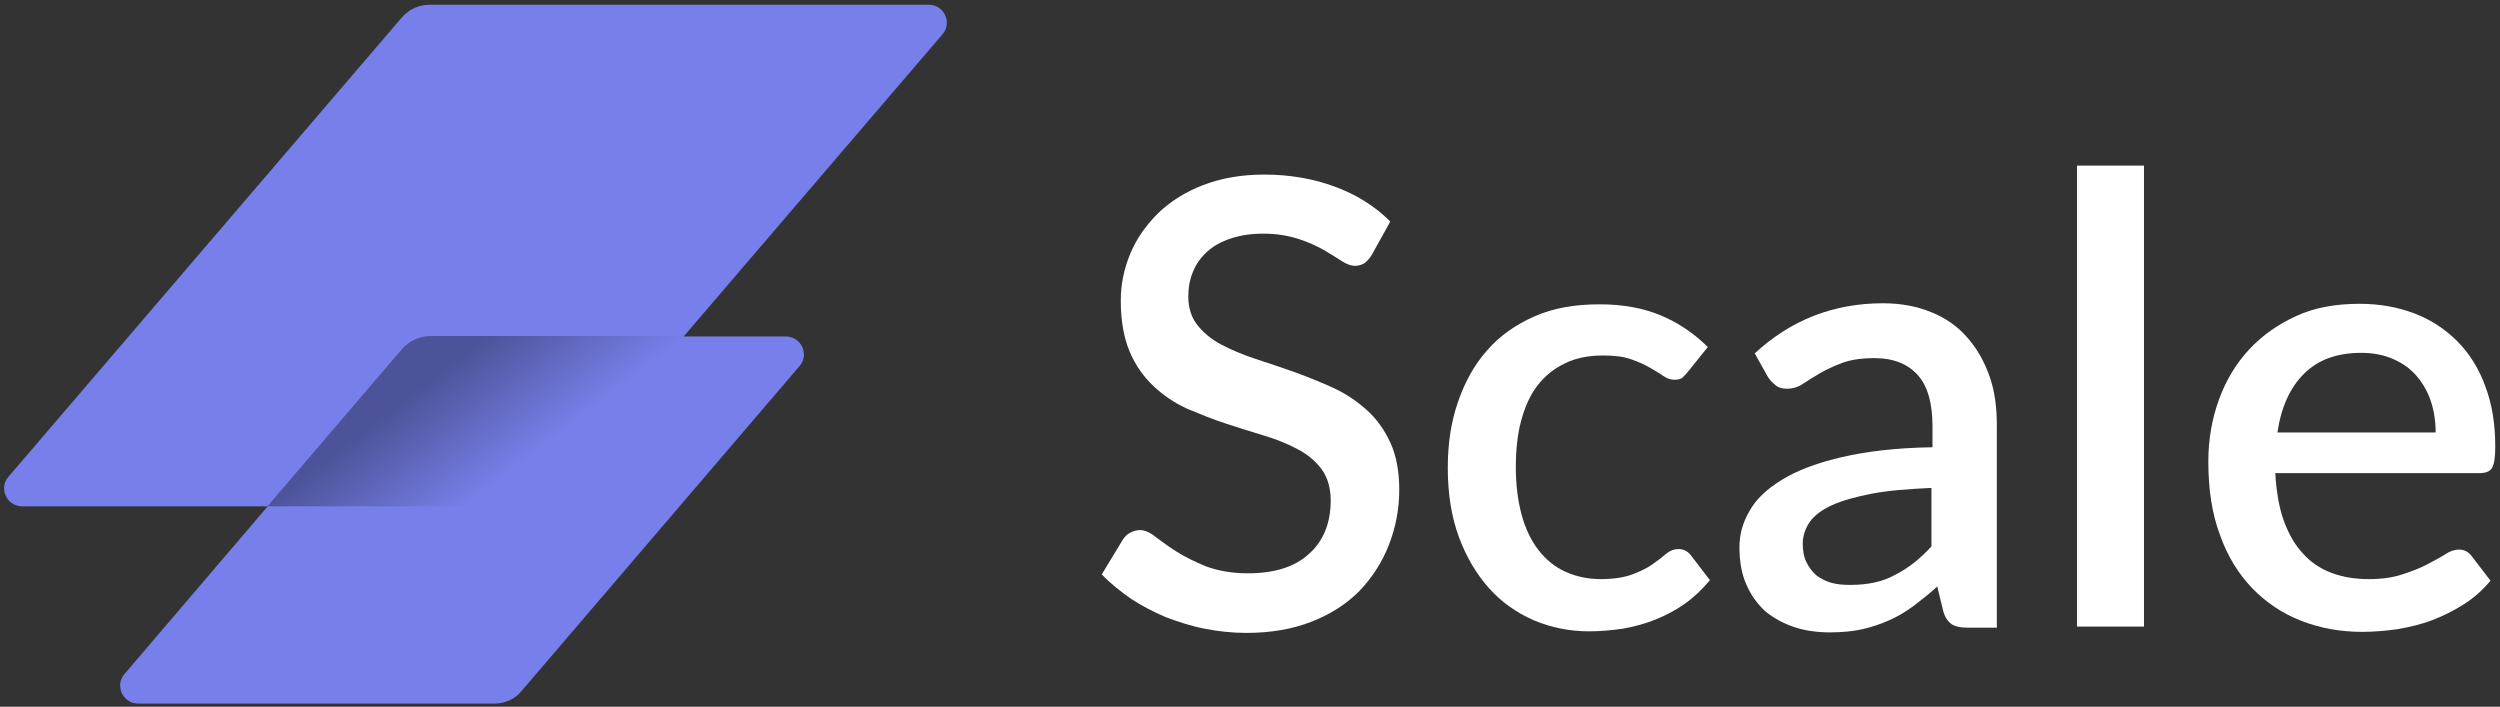
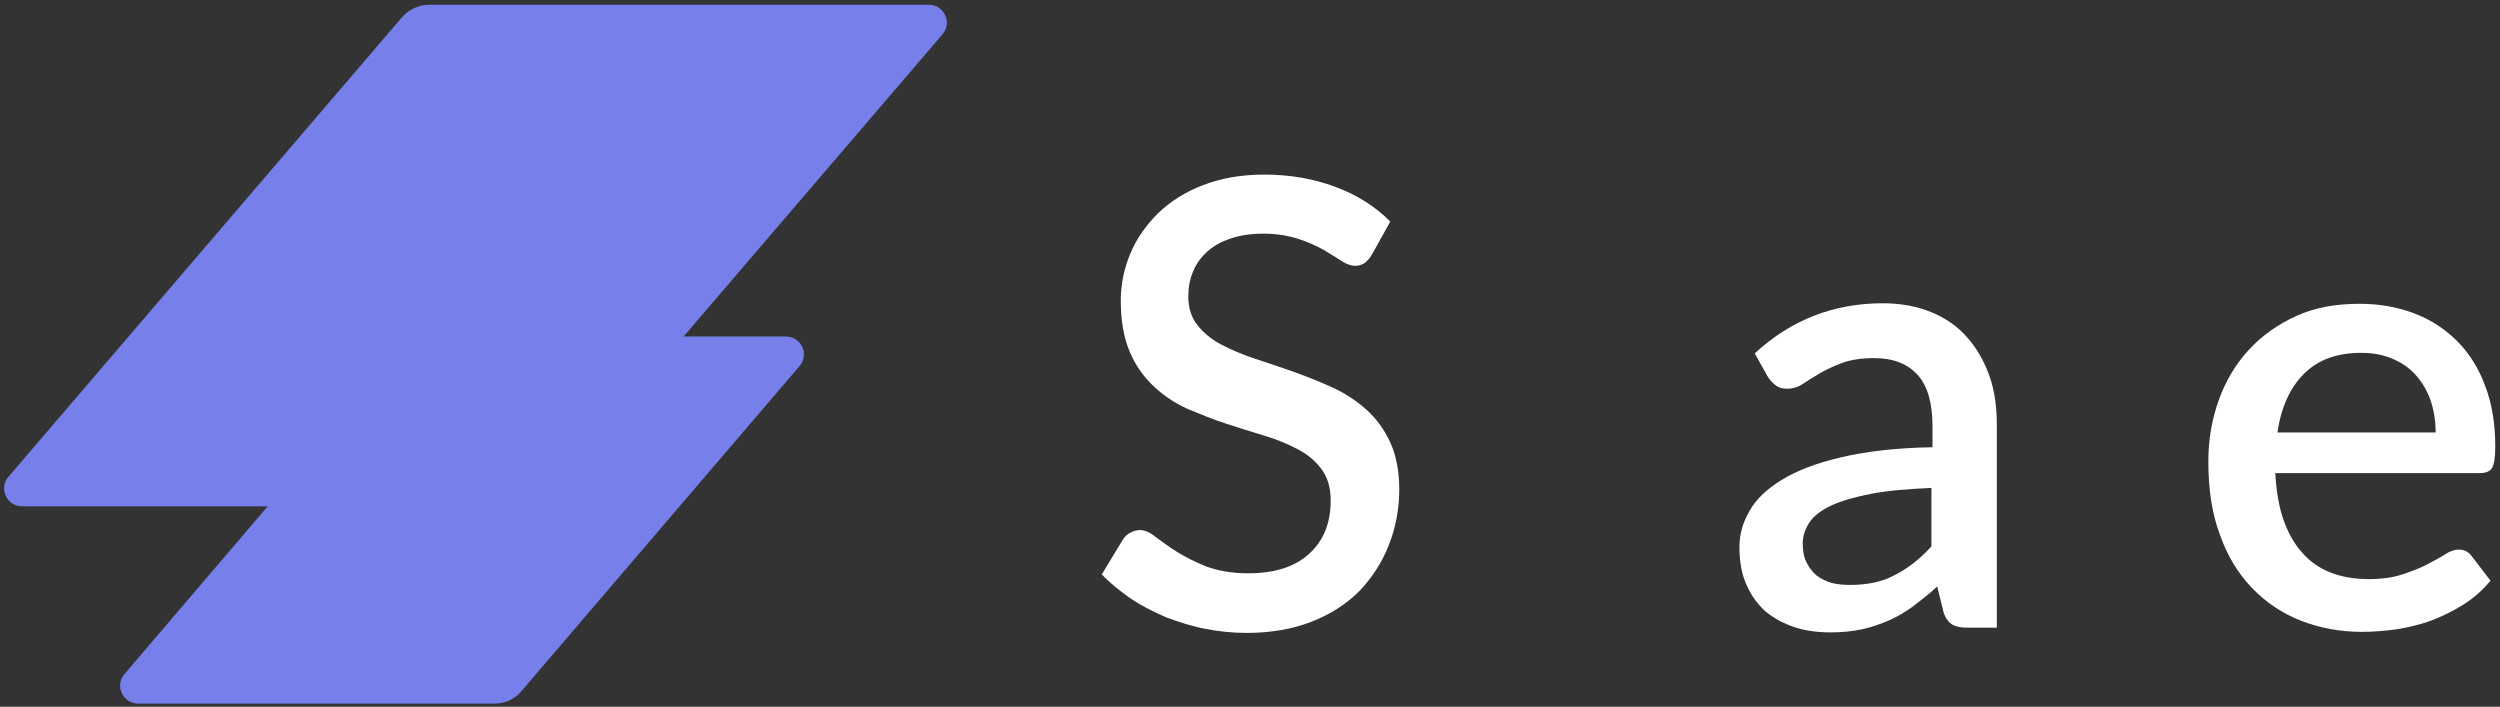
<svg xmlns="http://www.w3.org/2000/svg" width="474px" height="134px" viewBox="0 0 474 134" version="1.1">
  <rect x="0" y="0" width="474" height="134" fill="#333333" stroke="none" />
  <title>Icon Lockup Scale Inverted</title>
  <defs>
    <linearGradient x1="69.011%" y1="60.164%" x2="31.423%" y2="40.147%" id="linearGradient-1">
      <stop stop-color="#000000" stop-opacity="0" offset="0%" />
      <stop stop-color="#000000" stop-opacity="0.051" offset="14.66%" />
      <stop stop-color="#000000" stop-opacity="0.35" offset="100%" />
    </linearGradient>
  </defs>
  <g id="Page-1" stroke="none" stroke-width="1" fill="none" fill-rule="evenodd">
    <g id="Icon-Lockup-Scale-Inverted" transform="translate(0.776, 0.9)" fill-rule="nonzero">
      <g id="Group" transform="translate(208.124, 30.5)" fill="#FFFFFF">
        <path d="M51.2,16.9 C50.8,17.6 50.3,18.1 49.8,18.5 C49.3,18.8 48.7,19 48,19 C47.3,19 46.4,18.7 45.5,18.1 C44.6,17.5 43.4,16.8 42.1,16 C40.7,15.2 39.1,14.5 37.3,13.9 C35.4,13.3 33.2,12.9 30.7,12.9 C28.3,12.9 26.3,13.2 24.5,13.8 C22.7,14.4 21.2,15.2 20,16.3 C18.8,17.4 17.9,18.6 17.3,20.1 C16.7,21.5 16.4,23.1 16.4,24.8 C16.4,27 17,28.8 18.1,30.2 C19.2,31.6 20.7,32.9 22.6,33.9 C24.5,34.9 26.6,35.8 29,36.6 C31.4,37.4 33.9,38.2 36.4,39.1 C38.9,40 41.4,41 43.8,42.1 C46.2,43.2 48.3,44.6 50.2,46.3 C52.1,48 53.6,50.1 54.7,52.5 C55.8,54.9 56.4,57.9 56.4,61.4 C56.4,65.2 55.7,68.7 54.4,72 C53.1,75.3 51.2,78.2 48.8,80.7 C46.3,83.2 43.3,85.1 39.7,86.5 C36.1,87.9 32,88.6 27.4,88.6 C24.7,88.6 22,88.3 19.5,87.8 C16.9,87.3 14.5,86.5 12.1,85.6 C9.8,84.6 7.6,83.5 5.5,82.1 C3.5,80.7 1.6,79.2 5.68434189e-14,77.5 L4,70.9 C4.4,70.3 4.8,69.9 5.4,69.6 C6,69.3 6.6,69.1 7.2,69.1 C8.1,69.1 9.1,69.5 10.2,70.4 C11.3,71.2 12.6,72.2 14.2,73.2 C15.8,74.2 17.6,75.1 19.8,76 C22,76.8 24.6,77.3 27.7,77.3 C32.7,77.3 36.6,76.1 39.3,73.6 C42,71.2 43.4,67.8 43.4,63.5 C43.4,61.1 42.8,59.1 41.7,57.6 C40.6,56.1 39.1,54.8 37.2,53.8 C35.3,52.8 33.2,51.9 30.8,51.2 C28.4,50.5 26,49.7 23.5,48.9 C21,48.1 18.6,47.1 16.2,46.1 C13.8,45 11.7,43.6 9.8,41.8 C7.9,40 6.4,37.9 5.3,35.3 C4.2,32.7 3.6,29.5 3.6,25.6 C3.6,22.5 4.2,19.6 5.4,16.7 C6.6,13.8 8.4,11.3 10.7,9 C13,6.8 15.8,5 19.2,3.7 C22.6,2.4 26.4,1.7 30.8,1.7 C35.7,1.7 40.2,2.5 44.2,4 C48.3,5.5 51.8,7.7 54.7,10.6 L51.2,16.9 Z" id="Path" />
-         <path d="M111.2,39 C110.8,39.5 110.4,39.9 110.1,40.2 C109.7,40.5 109.2,40.6 108.6,40.6 C107.9,40.6 107.2,40.4 106.5,39.9 C105.8,39.4 104.9,38.9 103.9,38.3 C102.9,37.7 101.7,37.2 100.3,36.7 C98.9,36.2 97.1,36 95,36 C92.2,36 89.8,36.5 87.8,37.5 C85.7,38.5 84,39.9 82.6,41.7 C81.2,43.5 80.2,45.8 79.5,48.4 C78.8,51 78.5,54 78.5,57.2 C78.5,60.6 78.9,63.6 79.6,66.2 C80.3,68.8 81.4,71.1 82.8,72.9 C84.2,74.7 85.9,76.1 87.9,77 C89.9,77.9 92.1,78.4 94.6,78.4 C97,78.4 99,78.1 100.6,77.5 C102.2,76.9 103.4,76.3 104.4,75.6 C105.4,74.9 106.3,74.2 107,73.6 C107.7,73 108.5,72.7 109.3,72.7 C110.3,72.7 111.1,73.1 111.7,73.9 L115.3,78.6 C113.8,80.4 112.2,81.9 110.5,83.1 C108.8,84.3 106.9,85.3 104.9,86.1 C102.9,86.9 100.9,87.4 98.8,87.8 C96.7,88.1 94.5,88.3 92.4,88.3 C88.7,88.3 85.2,87.6 81.9,86.2 C78.7,84.8 75.8,82.8 73.4,80.1 C71,77.4 69.1,74.2 67.7,70.4 C66.3,66.6 65.6,62.2 65.6,57.3 C65.6,52.8 66.2,48.7 67.5,44.9 C68.8,41.1 70.6,37.8 73,35.1 C75.4,32.3 78.4,30.2 82,28.6 C85.6,27 89.7,26.3 94.4,26.3 C98.8,26.3 102.6,27 106,28.4 C109.3,29.8 112.3,31.8 114.9,34.4 L111.2,39 Z" id="Path" />
        <path d="M123.8,35.6 C130.6,29.3 138.7,26.1 148.1,26.1 C151.6,26.1 154.6,26.7 157.3,27.8 C160,28.9 162.3,30.5 164.1,32.6 C165.9,34.6 167.3,37.1 168.3,39.9 C169.3,42.7 169.7,45.8 169.7,49.3 L169.7,87.6 L164,87.6 C162.8,87.6 161.9,87.4 161.2,87 C160.6,86.6 160,85.9 159.6,84.7 L158.4,79.8 C156.9,81.2 155.3,82.4 153.9,83.5 C152.4,84.6 150.9,85.5 149.3,86.2 C147.7,86.9 146,87.5 144.2,87.9 C142.4,88.3 140.3,88.5 138.1,88.5 C135.7,88.5 133.4,88.2 131.3,87.5 C129.2,86.8 127.4,85.8 125.8,84.5 C124.3,83.1 123.1,81.5 122.2,79.4 C121.3,77.4 120.9,75 120.9,72.3 C120.9,70 121.5,67.7 122.8,65.5 C124,63.3 126.1,61.3 128.9,59.6 C131.8,57.8 135.5,56.4 140.2,55.3 C144.9,54.2 150.6,53.5 157.5,53.4 L157.5,49.4 C157.5,45.1 156.6,41.8 154.7,39.7 C152.8,37.6 150.1,36.5 146.5,36.5 C144.1,36.5 142,36.8 140.4,37.4 C138.8,38 137.3,38.7 136.1,39.4 C134.9,40.1 133.8,40.8 132.9,41.4 C132,42 131,42.3 129.9,42.3 C129,42.3 128.3,42.1 127.7,41.6 C127.1,41.1 126.6,40.6 126.2,39.9 L123.8,35.6 Z M157.5,61.1 C153,61.3 149.1,61.6 146,62.2 C142.9,62.8 140.4,63.5 138.4,64.4 C136.5,65.3 135.1,66.3 134.2,67.6 C133.4,68.8 132.9,70.2 132.9,71.6 C132.9,73 133.1,74.2 133.6,75.2 C134.1,76.2 134.7,77 135.5,77.7 C136.3,78.3 137.3,78.8 138.3,79.1 C139.4,79.4 140.6,79.5 141.9,79.5 C145.2,79.5 148.1,78.9 150.4,77.6 C152.8,76.4 155.1,74.6 157.3,72.2 L157.3,61.1 L157.5,61.1 Z" id="Shape" />
-         <polygon id="Path" points="197.6 -2.84217094e-14 197.6 87.4 184.9 87.4 184.9 -2.84217094e-14" />
        <path d="M222.5,58.4 C222.7,61.8 223.2,64.8 224.1,67.3 C225,69.8 226.2,71.9 227.7,73.5 C229.2,75.2 231,76.4 233.1,77.2 C235.2,78 237.6,78.4 240.2,78.4 C242.7,78.4 244.8,78.1 246.6,77.5 C248.4,76.9 250,76.3 251.3,75.6 C252.6,74.9 253.8,74.3 254.7,73.7 C255.6,73.1 256.5,72.8 257.3,72.8 C258.3,72.8 259.1,73.2 259.7,74 L263.3,78.7 C261.8,80.5 260.1,82 258.2,83.2 C256.3,84.4 254.3,85.4 252.2,86.2 C250.1,87 247.9,87.5 245.6,87.9 C243.4,88.2 241.2,88.4 239,88.4 C234.8,88.4 231,87.7 227.4,86.3 C223.8,84.9 220.7,82.8 218.1,80.1 C215.5,77.4 213.4,74 212,70 C210.5,66 209.8,61.4 209.8,56.1 C209.8,51.9 210.5,48 211.8,44.4 C213.1,40.8 215,37.6 217.5,34.9 C220,32.2 223,30.1 226.5,28.5 C230,26.9 234,26.2 238.5,26.2 C242.2,26.2 245.6,26.8 248.8,28 C252,29.2 254.7,31 257,33.3 C259.3,35.6 261.1,38.5 262.3,41.8 C263.6,45.2 264.2,49 264.2,53.3 C264.2,55.3 264,56.6 263.6,57.3 C263.2,58 262.4,58.3 261.2,58.3 L222.5,58.3 L222.5,58.4 Z M252.9,50.6 C252.9,48.5 252.6,46.5 252,44.7 C251.4,42.9 250.5,41.3 249.3,39.9 C248.1,38.5 246.7,37.5 244.9,36.7 C243.1,35.9 241.1,35.5 238.8,35.5 C234.2,35.5 230.6,36.8 227.9,39.5 C225.3,42.1 223.6,45.8 222.9,50.6 L252.9,50.6 Z" id="Shape" />
      </g>
      <g id="Group">
        <path d="M93.024,132.5 L25.424,132.5 C22.524,132.5 20.924,129.1 22.824,126.9 L75.424,65.3 C76.724,63.8 78.624,62.9 80.624,62.9 L148.224,62.9 C151.124,62.9 152.724,66.3 150.824,68.5 L98.124,130.1 C96.924,131.6 95.024,132.5 93.024,132.5 Z" id="Path" fill="#7780EA" />
        <path d="M98.124,95.1 L3.424,95.1 C0.524,95.1 -1.076,91.7 0.824,89.5 L75.424,2.4 C76.724,0.9 78.624,2.84217094e-14 80.624,2.84217094e-14 L175.324,2.84217094e-14 C178.224,2.84217094e-14 179.824,3.4 177.924,5.6 L103.224,92.8 C101.924,94.3 100.124,95.1 98.124,95.1 Z" id="Path" fill="#7780EA" />
-         <path d="M75.424,65.3 L49.924,95.1 L98.124,95.1 C100.124,95.1 102.024,94.2 103.324,92.7 L128.924,62.8 L80.624,62.8 C78.624,62.9 76.724,63.8 75.424,65.3 Z" id="Path" fill="url(#linearGradient-1)" />
      </g>
    </g>
  </g>
</svg>